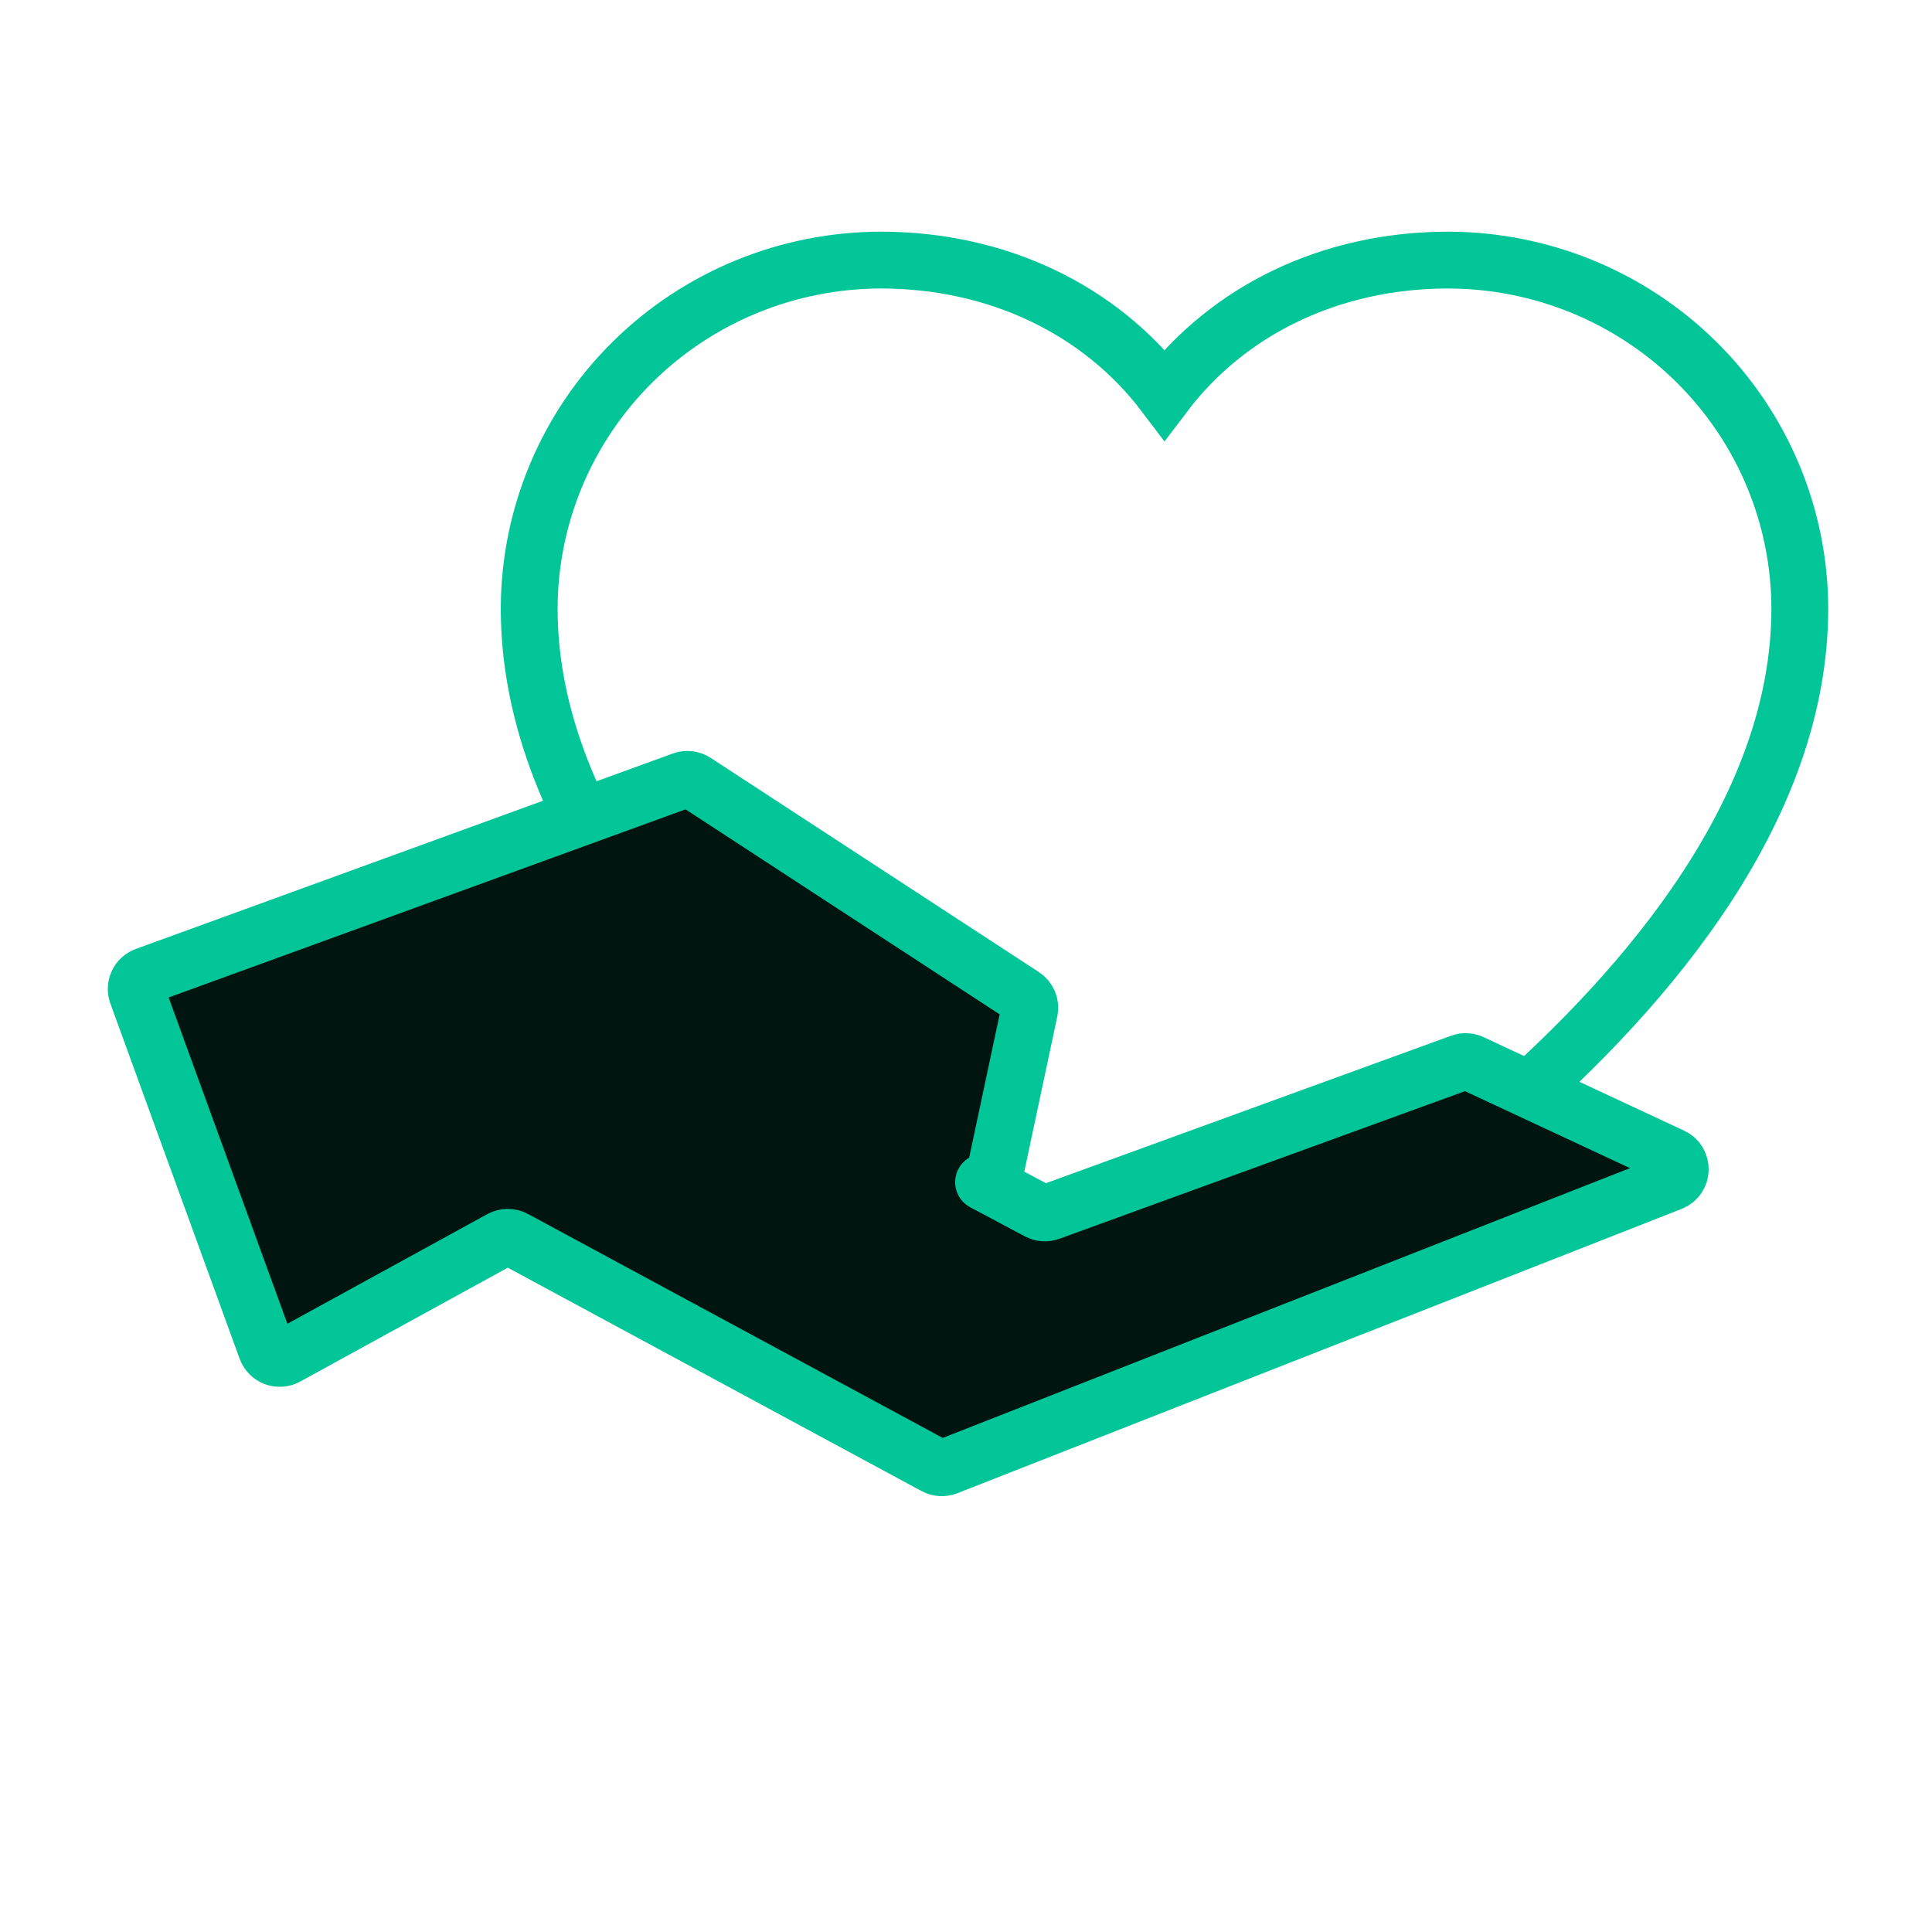
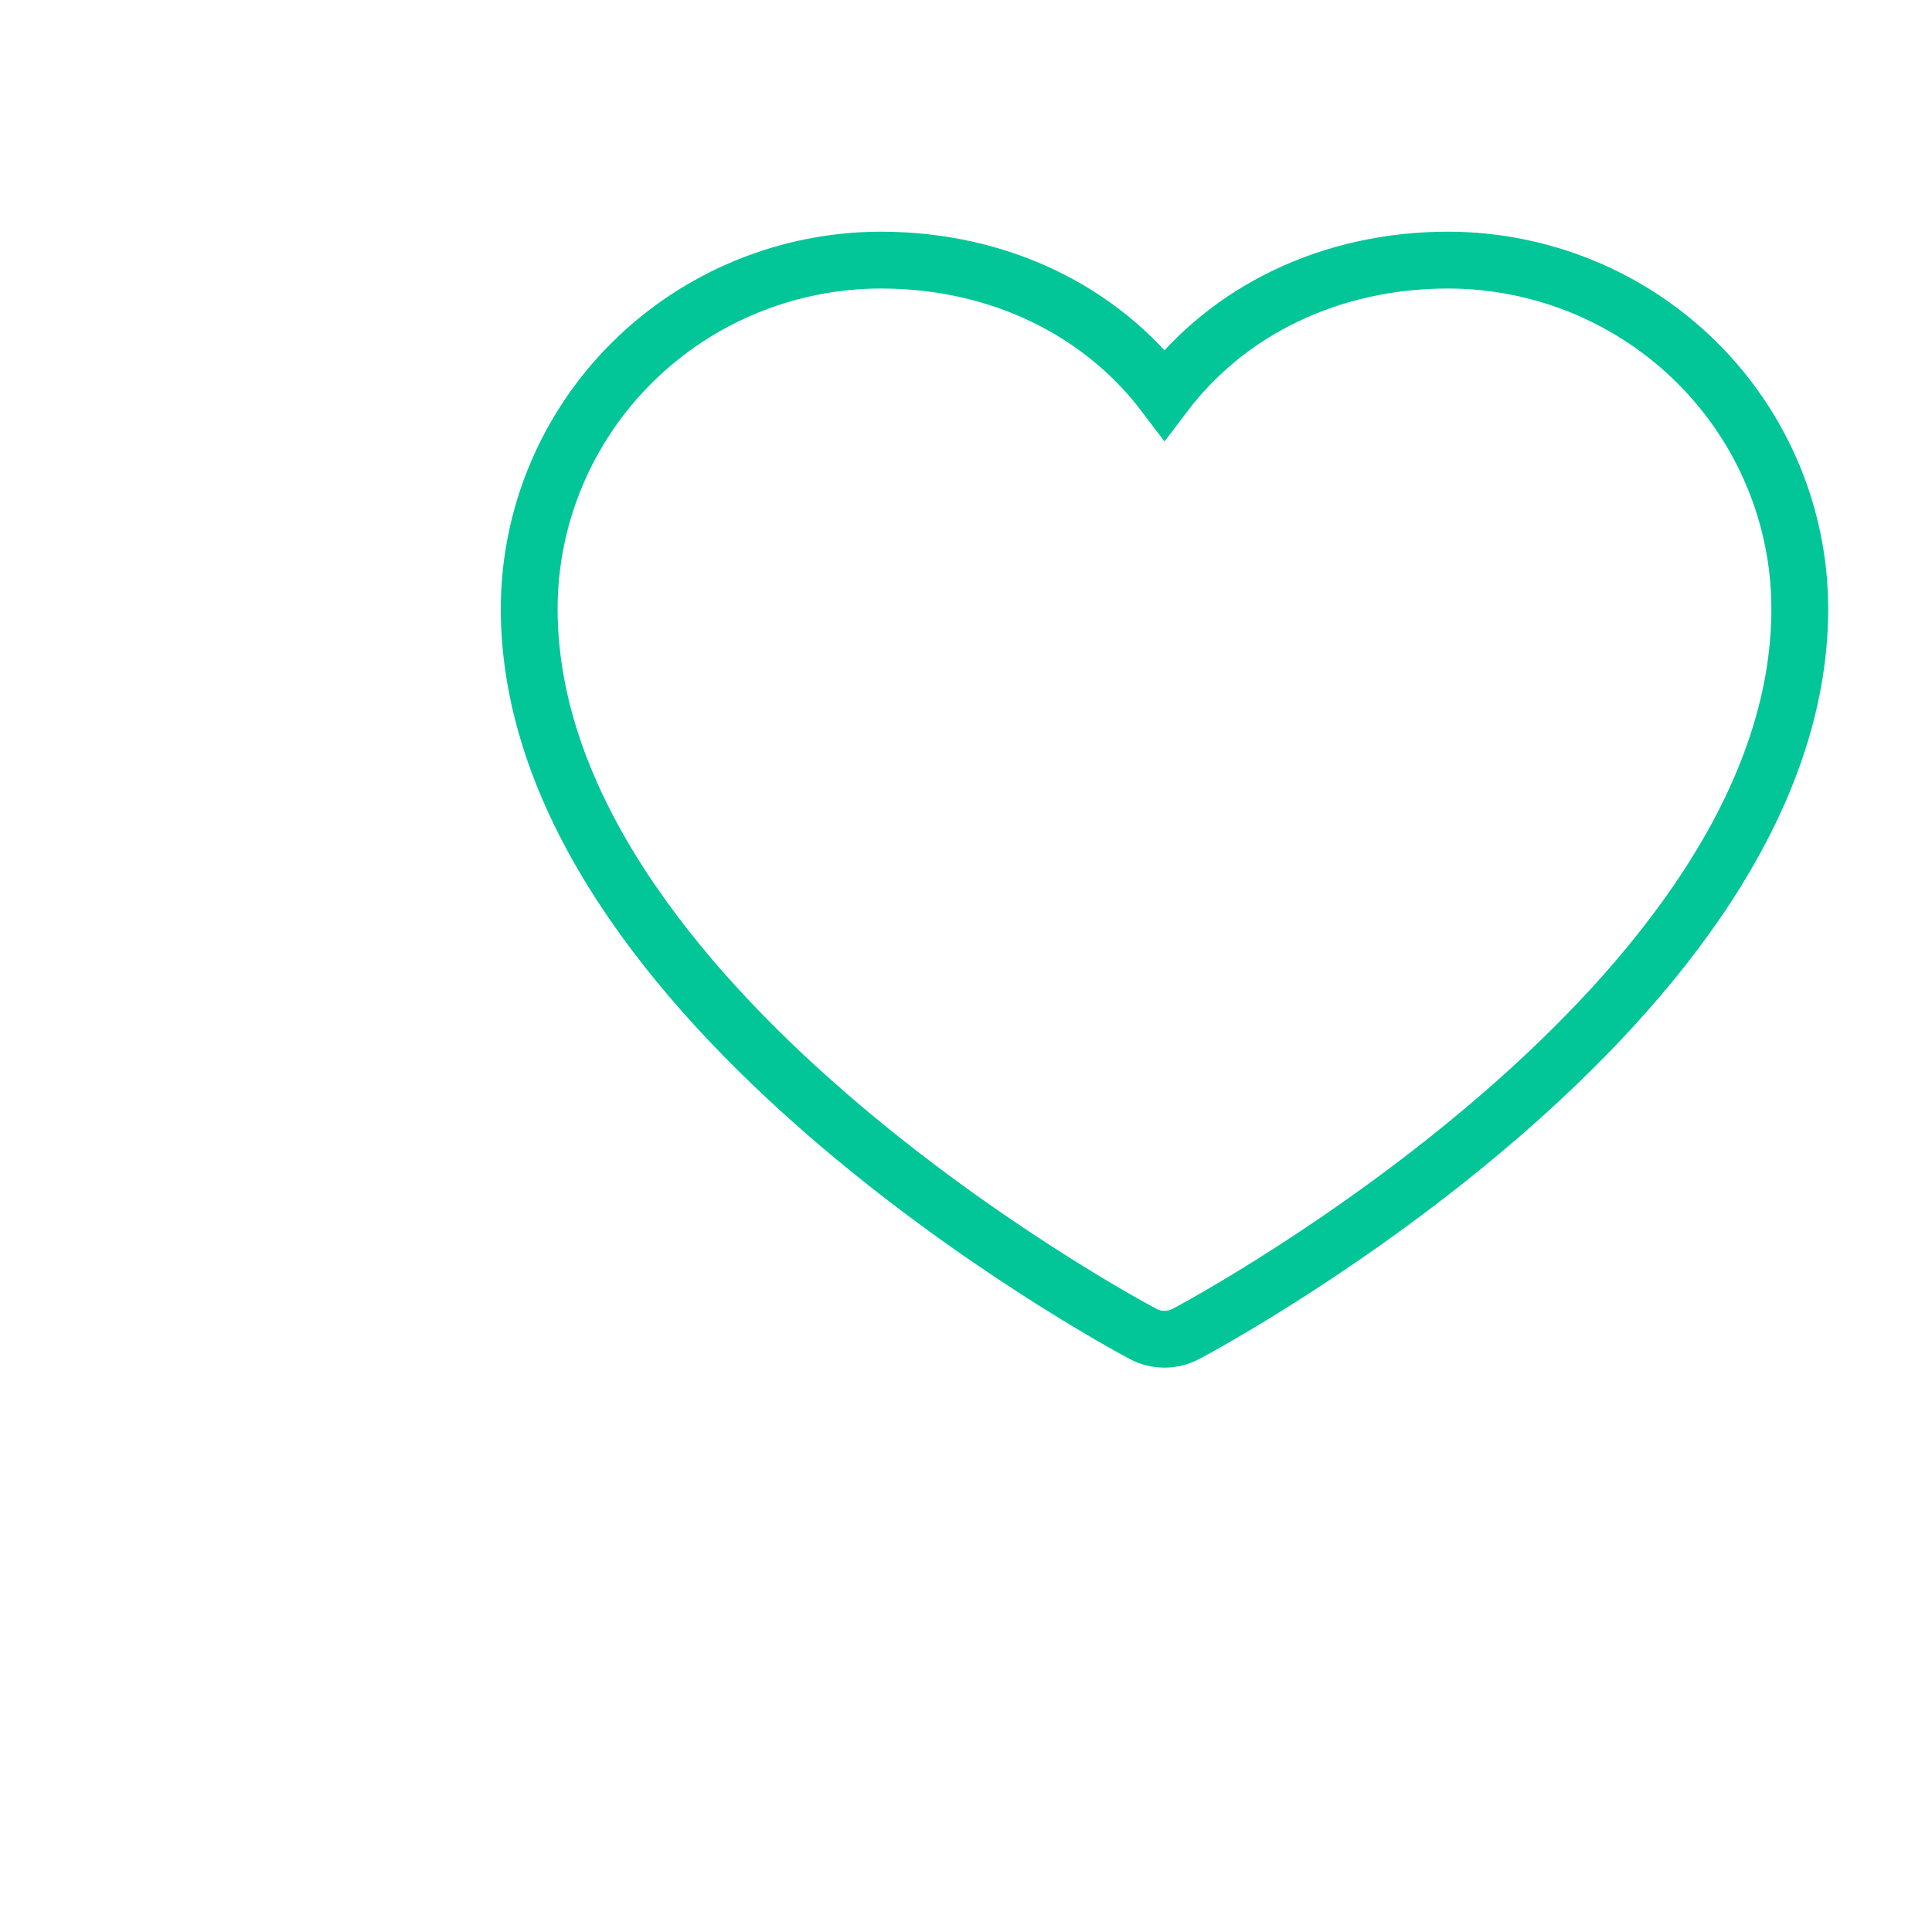
<svg xmlns="http://www.w3.org/2000/svg" width="136" height="136" viewBox="0 0 136 136" fill="none">
  <path d="M126.694 42.844C126.694 70.546 85.251 92.969 83.487 93.895C83.021 94.143 82.501 94.273 81.973 94.273C81.445 94.273 80.925 94.143 80.46 93.895C78.695 92.969 37.252 70.546 37.252 42.844C37.26 36.339 39.87 30.103 44.511 25.503C49.153 20.903 55.445 18.316 62.009 18.309C70.254 18.309 77.473 21.823 81.973 27.763C86.473 21.823 93.692 18.309 101.938 18.309C108.501 18.316 114.794 20.903 119.435 25.503C124.076 30.103 126.686 36.339 126.694 42.844Z" stroke="#02C698" stroke-width="4" />
-   <path d="M9.649 69.96L18.749 94.965C18.959 95.541 19.633 95.794 20.17 95.499L35.262 87.221C35.56 87.058 35.92 87.056 36.218 87.218L65.82 103.201C66.079 103.341 66.386 103.359 66.66 103.252L117.644 83.238C118.463 82.917 118.498 81.772 117.702 81.401L103.594 74.822C103.353 74.71 103.078 74.698 102.829 74.789L73.894 85.321C73.627 85.418 73.332 85.397 73.082 85.264L69.236 83.218C69.629 83.158 69.976 82.866 70.067 82.436L72.468 71.148C72.554 70.744 72.382 70.328 72.036 70.102L48.932 55.024C48.669 54.852 48.339 54.814 48.044 54.922L10.246 68.679C9.727 68.868 9.46 69.442 9.649 69.96Z" fill="#011510" stroke="#02C698" stroke-width="4" stroke-linecap="round" stroke-linejoin="round" />
</svg>